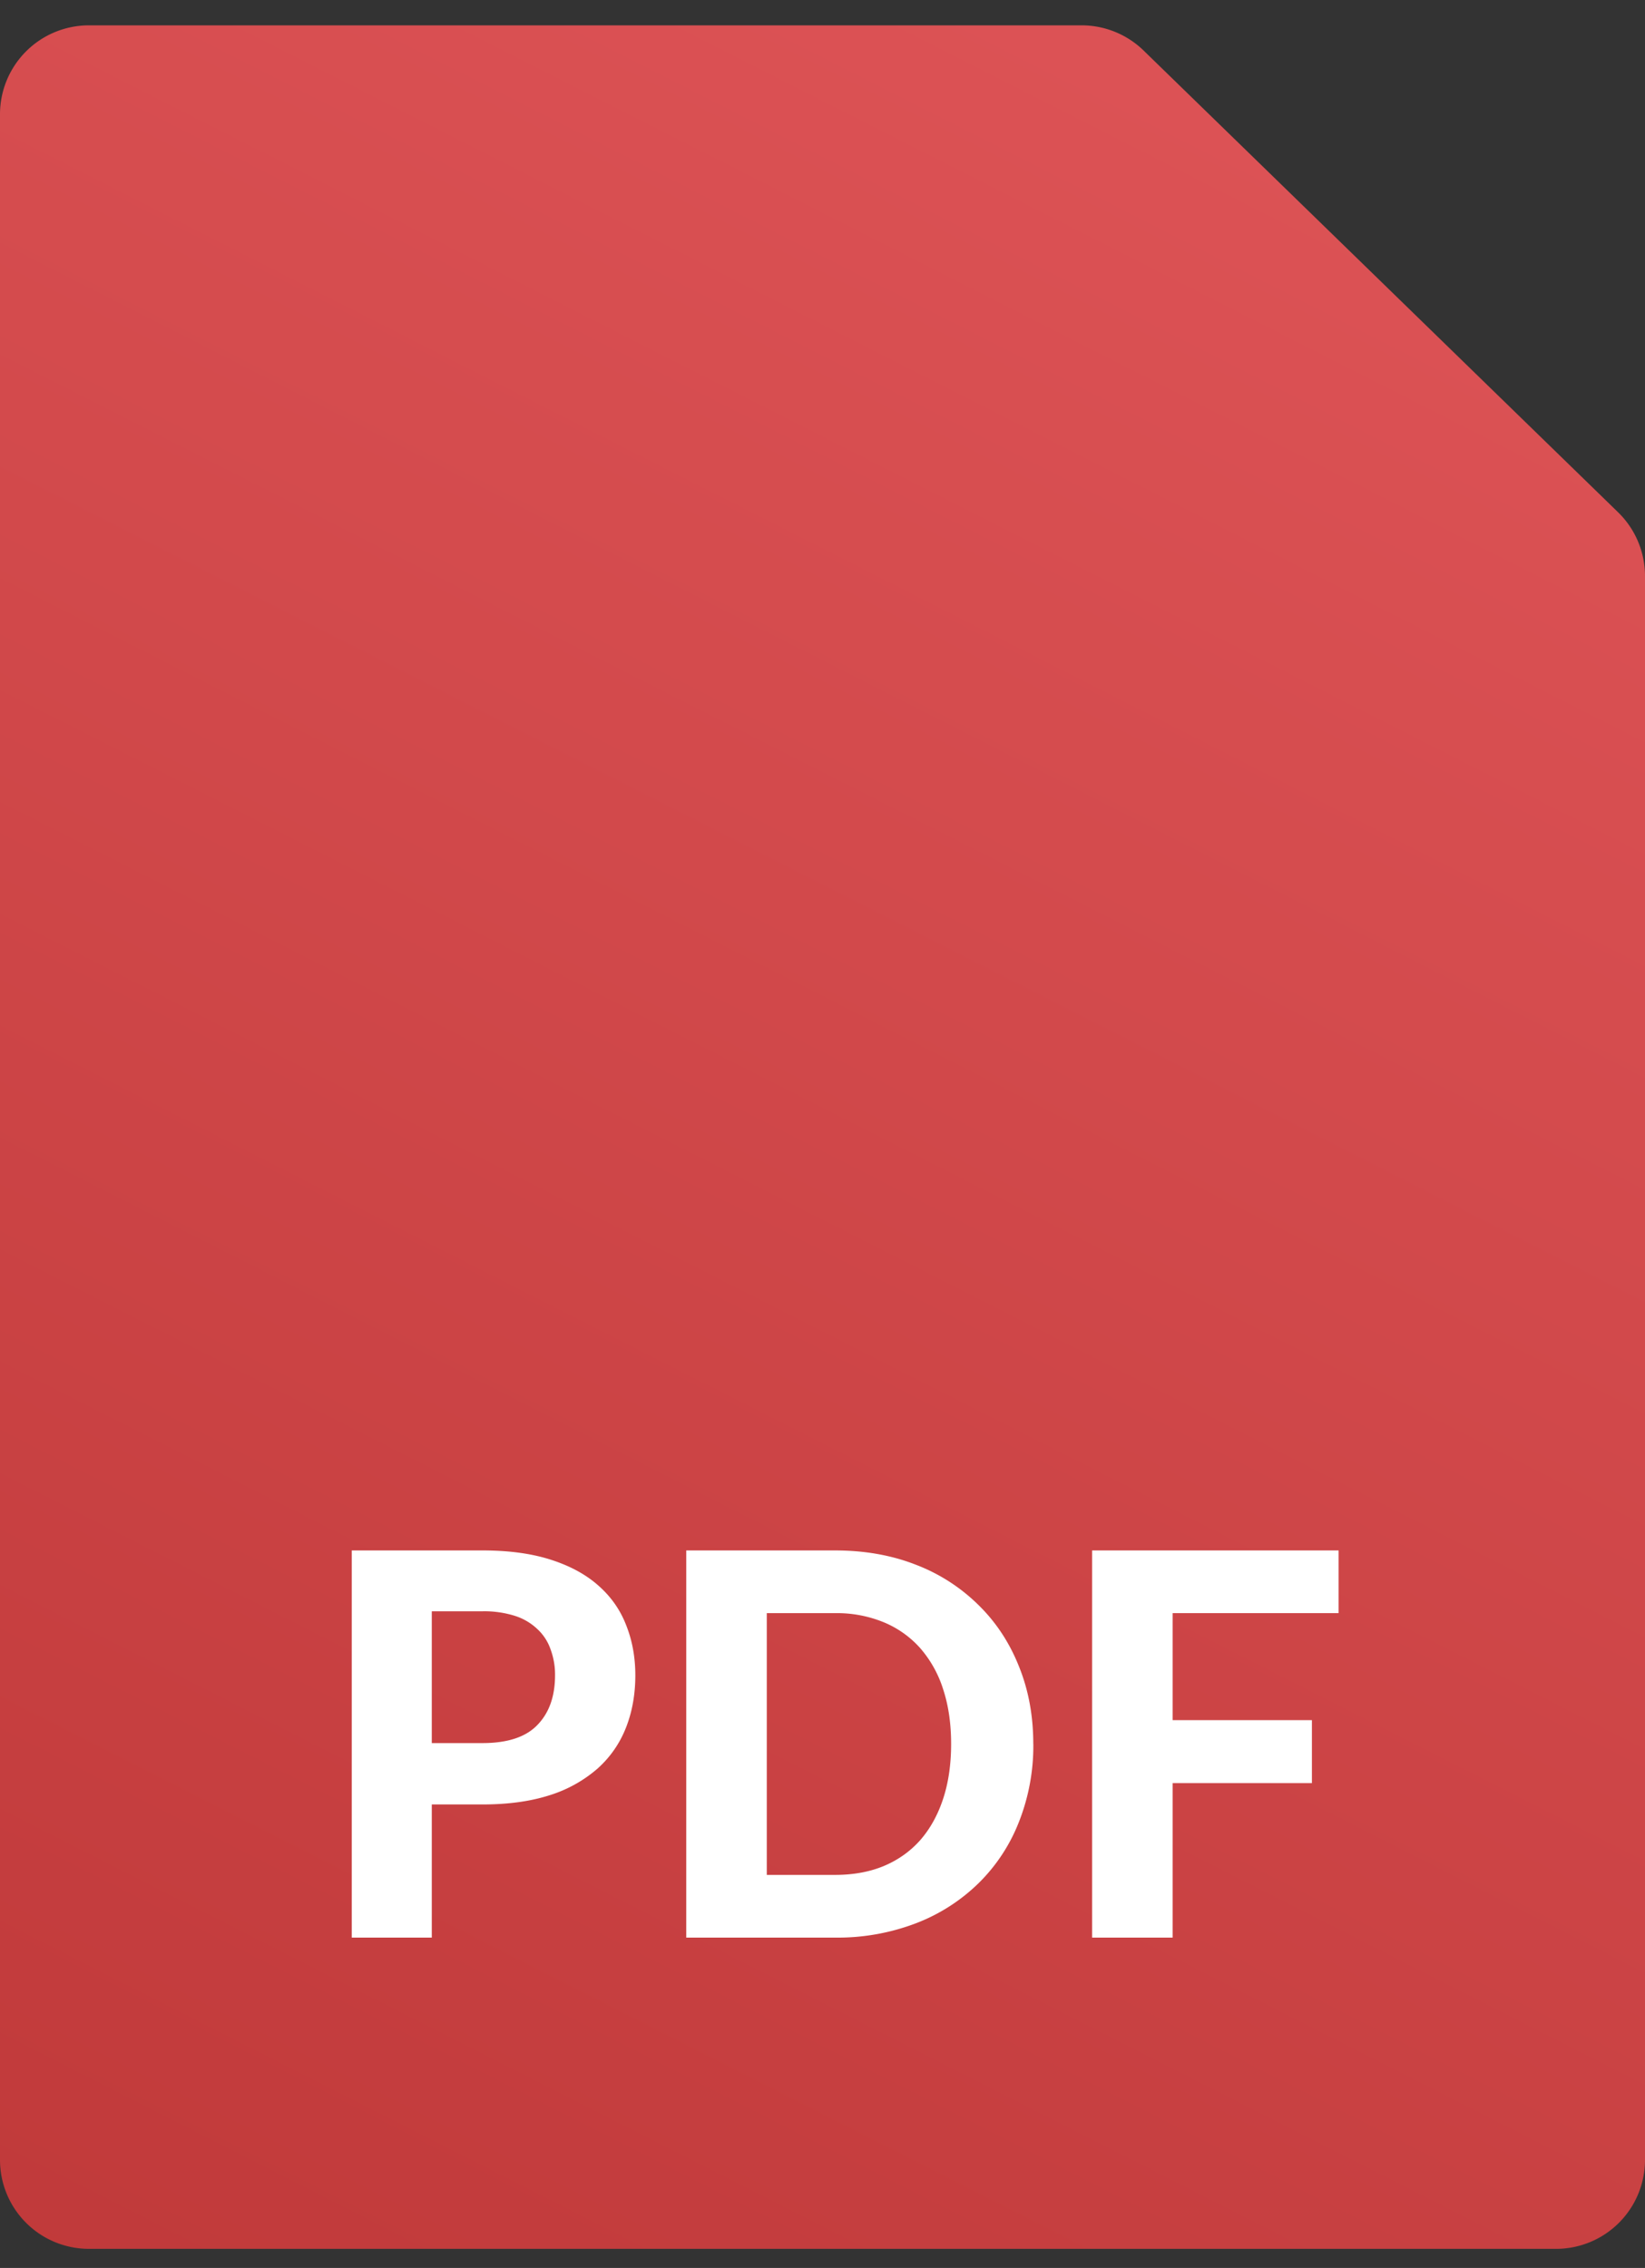
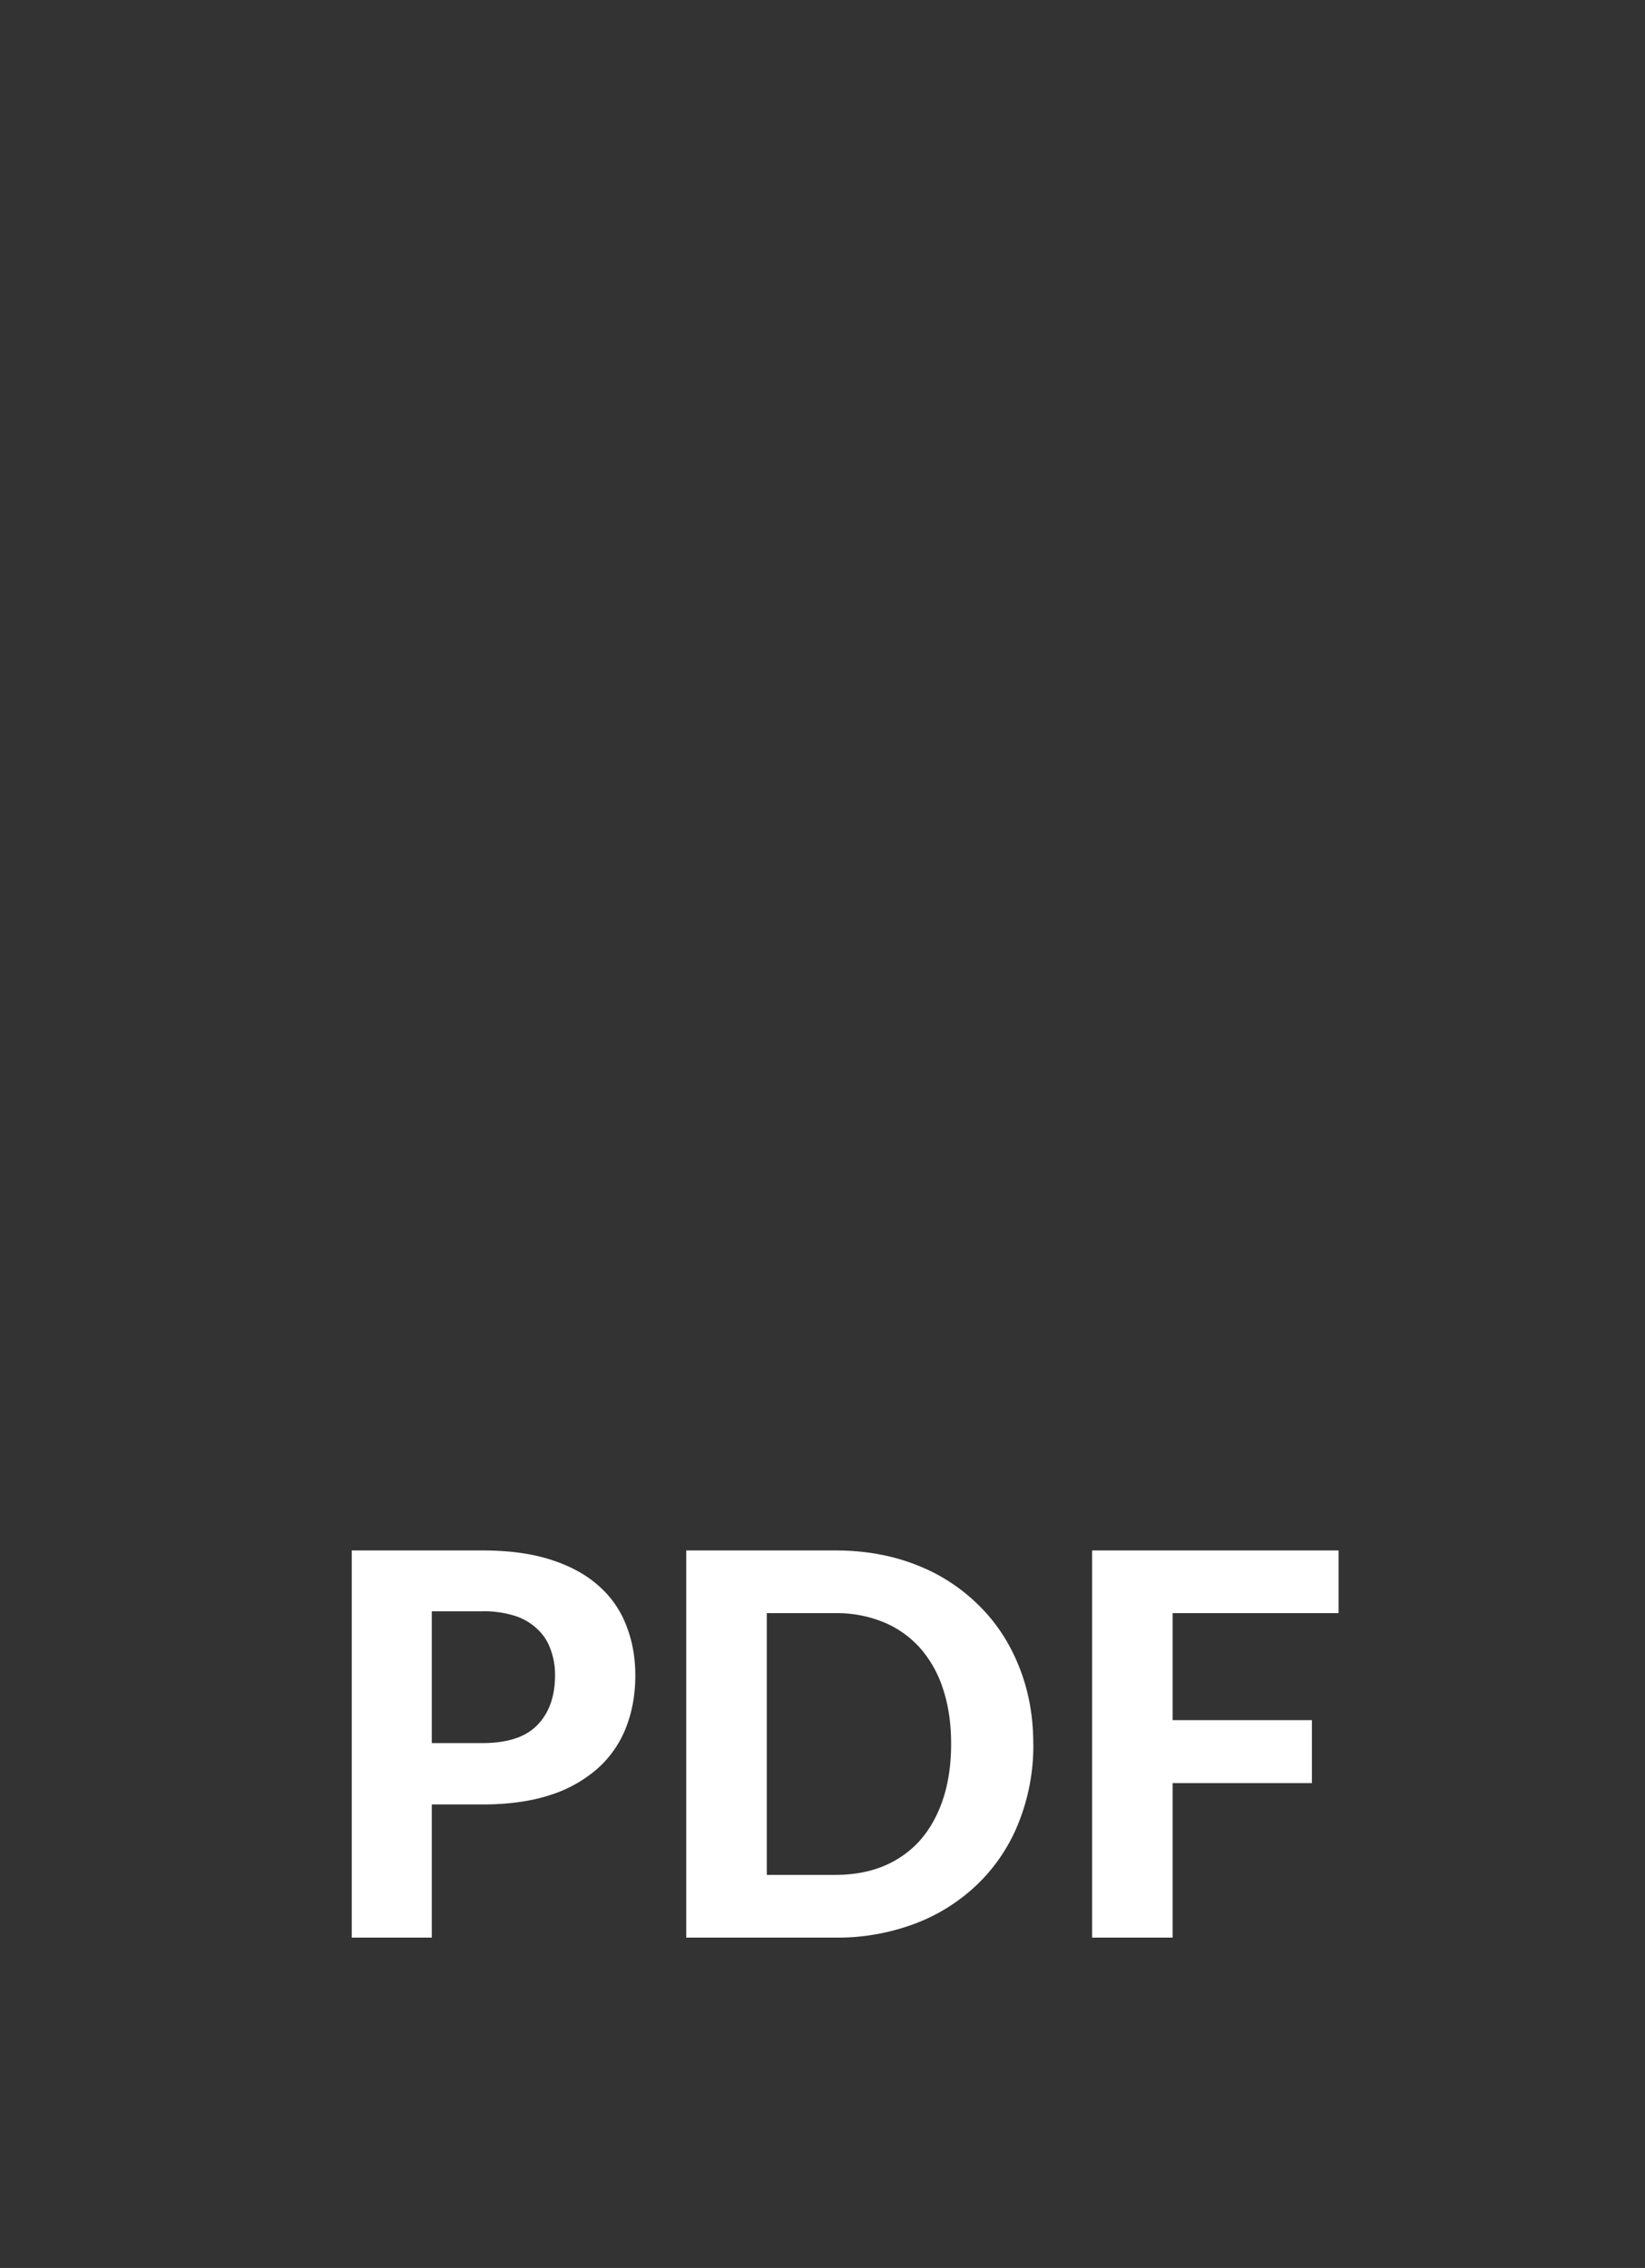
<svg xmlns="http://www.w3.org/2000/svg" width="37" height="51" fill="none">
  <rect width="100%" height="100%" fill="#333333" stroke="none" />
-   <path d="M0 2.57a2 2 0 012-2h22.329a2 2 0 011.394.567L36.395 11.52A2 2 0 0137 12.954V48.57a2 2 0 01-2 2H2a2 2 0 01-2-2v-46z" fill="url(#paint0_linear)" />
  <path d="M10.852 39.197c.564 0 .976-.136 1.236-.408.264-.272.396-.644.396-1.116a1.62 1.62 0 00-.102-.588 1.11 1.11 0 00-.3-.456 1.302 1.302 0 00-.504-.294 2.304 2.304 0 00-.726-.102h-1.14v2.964h1.14zm0-4.332c.596 0 1.11.07 1.542.21.436.14.794.336 1.074.588.28.248.486.544.618.888.136.344.204.718.204 1.122 0 .428-.07.82-.21 1.176-.14.356-.352.662-.636.918a2.994 2.994 0 01-1.074.6c-.432.14-.938.21-1.518.21h-1.14v2.994h-1.8v-8.706h2.94zm12.39 4.35a4.66 4.66 0 01-.325 1.758 3.94 3.94 0 01-.906 1.374 4.111 4.111 0 01-1.404.9 4.935 4.935 0 01-1.824.324h-3.348v-8.706h3.348c.668 0 1.276.108 1.824.324a4.066 4.066 0 011.404.906c.392.384.694.842.906 1.374.216.532.324 1.114.324 1.746zm-1.849 0c0-.456-.06-.866-.18-1.23a2.592 2.592 0 00-.516-.924 2.246 2.246 0 00-.822-.582 2.769 2.769 0 00-1.092-.204h-1.536v5.886h1.536c.408 0 .772-.066 1.092-.198.324-.136.598-.33.822-.582.224-.256.396-.566.516-.93.12-.364.18-.776.18-1.236zm4.983-2.94v2.406h3.132v1.416h-3.132v3.474h-1.812v-8.706h5.544v1.41h-3.732z" fill="#fff" />
  <defs>
    <linearGradient id="paint0_linear" x1="32.5" y1=".571" x2="0" y2="64.571" gradientUnits="userSpaceOnUse">
      <stop stop-color="#DE5457" />
      <stop offset="1" stop-color="#BA3434" />
    </linearGradient>
  </defs>
</svg>